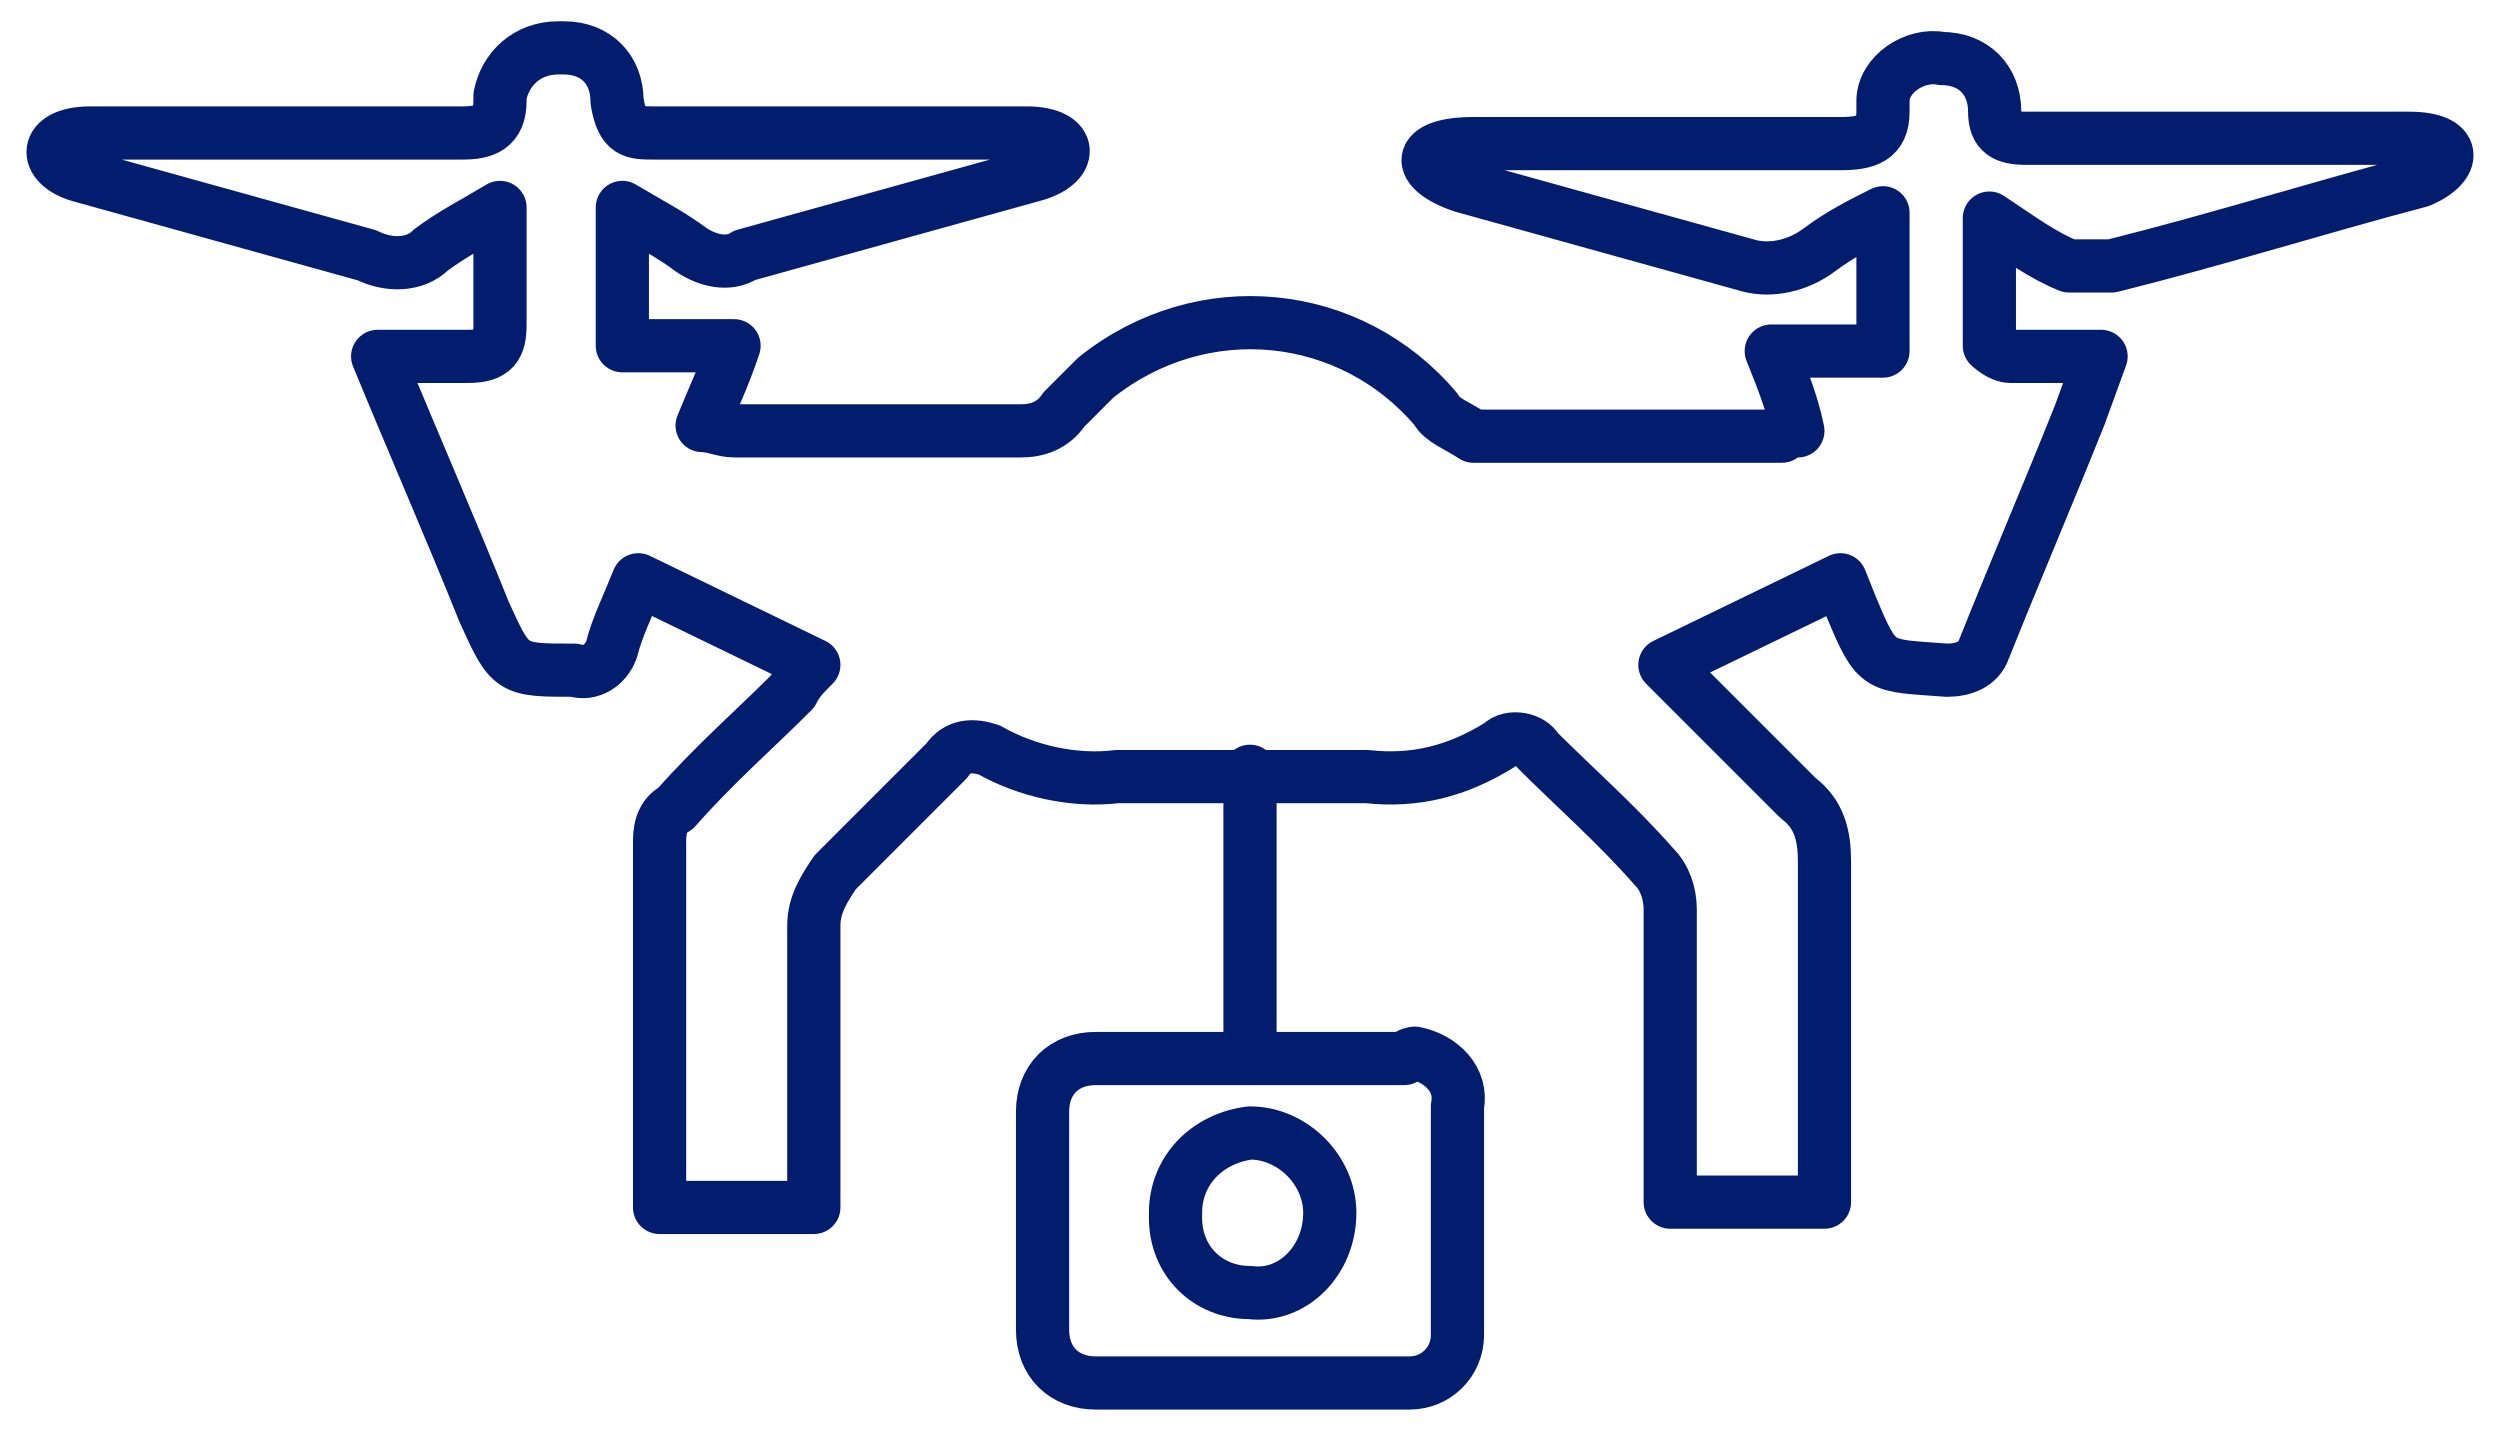
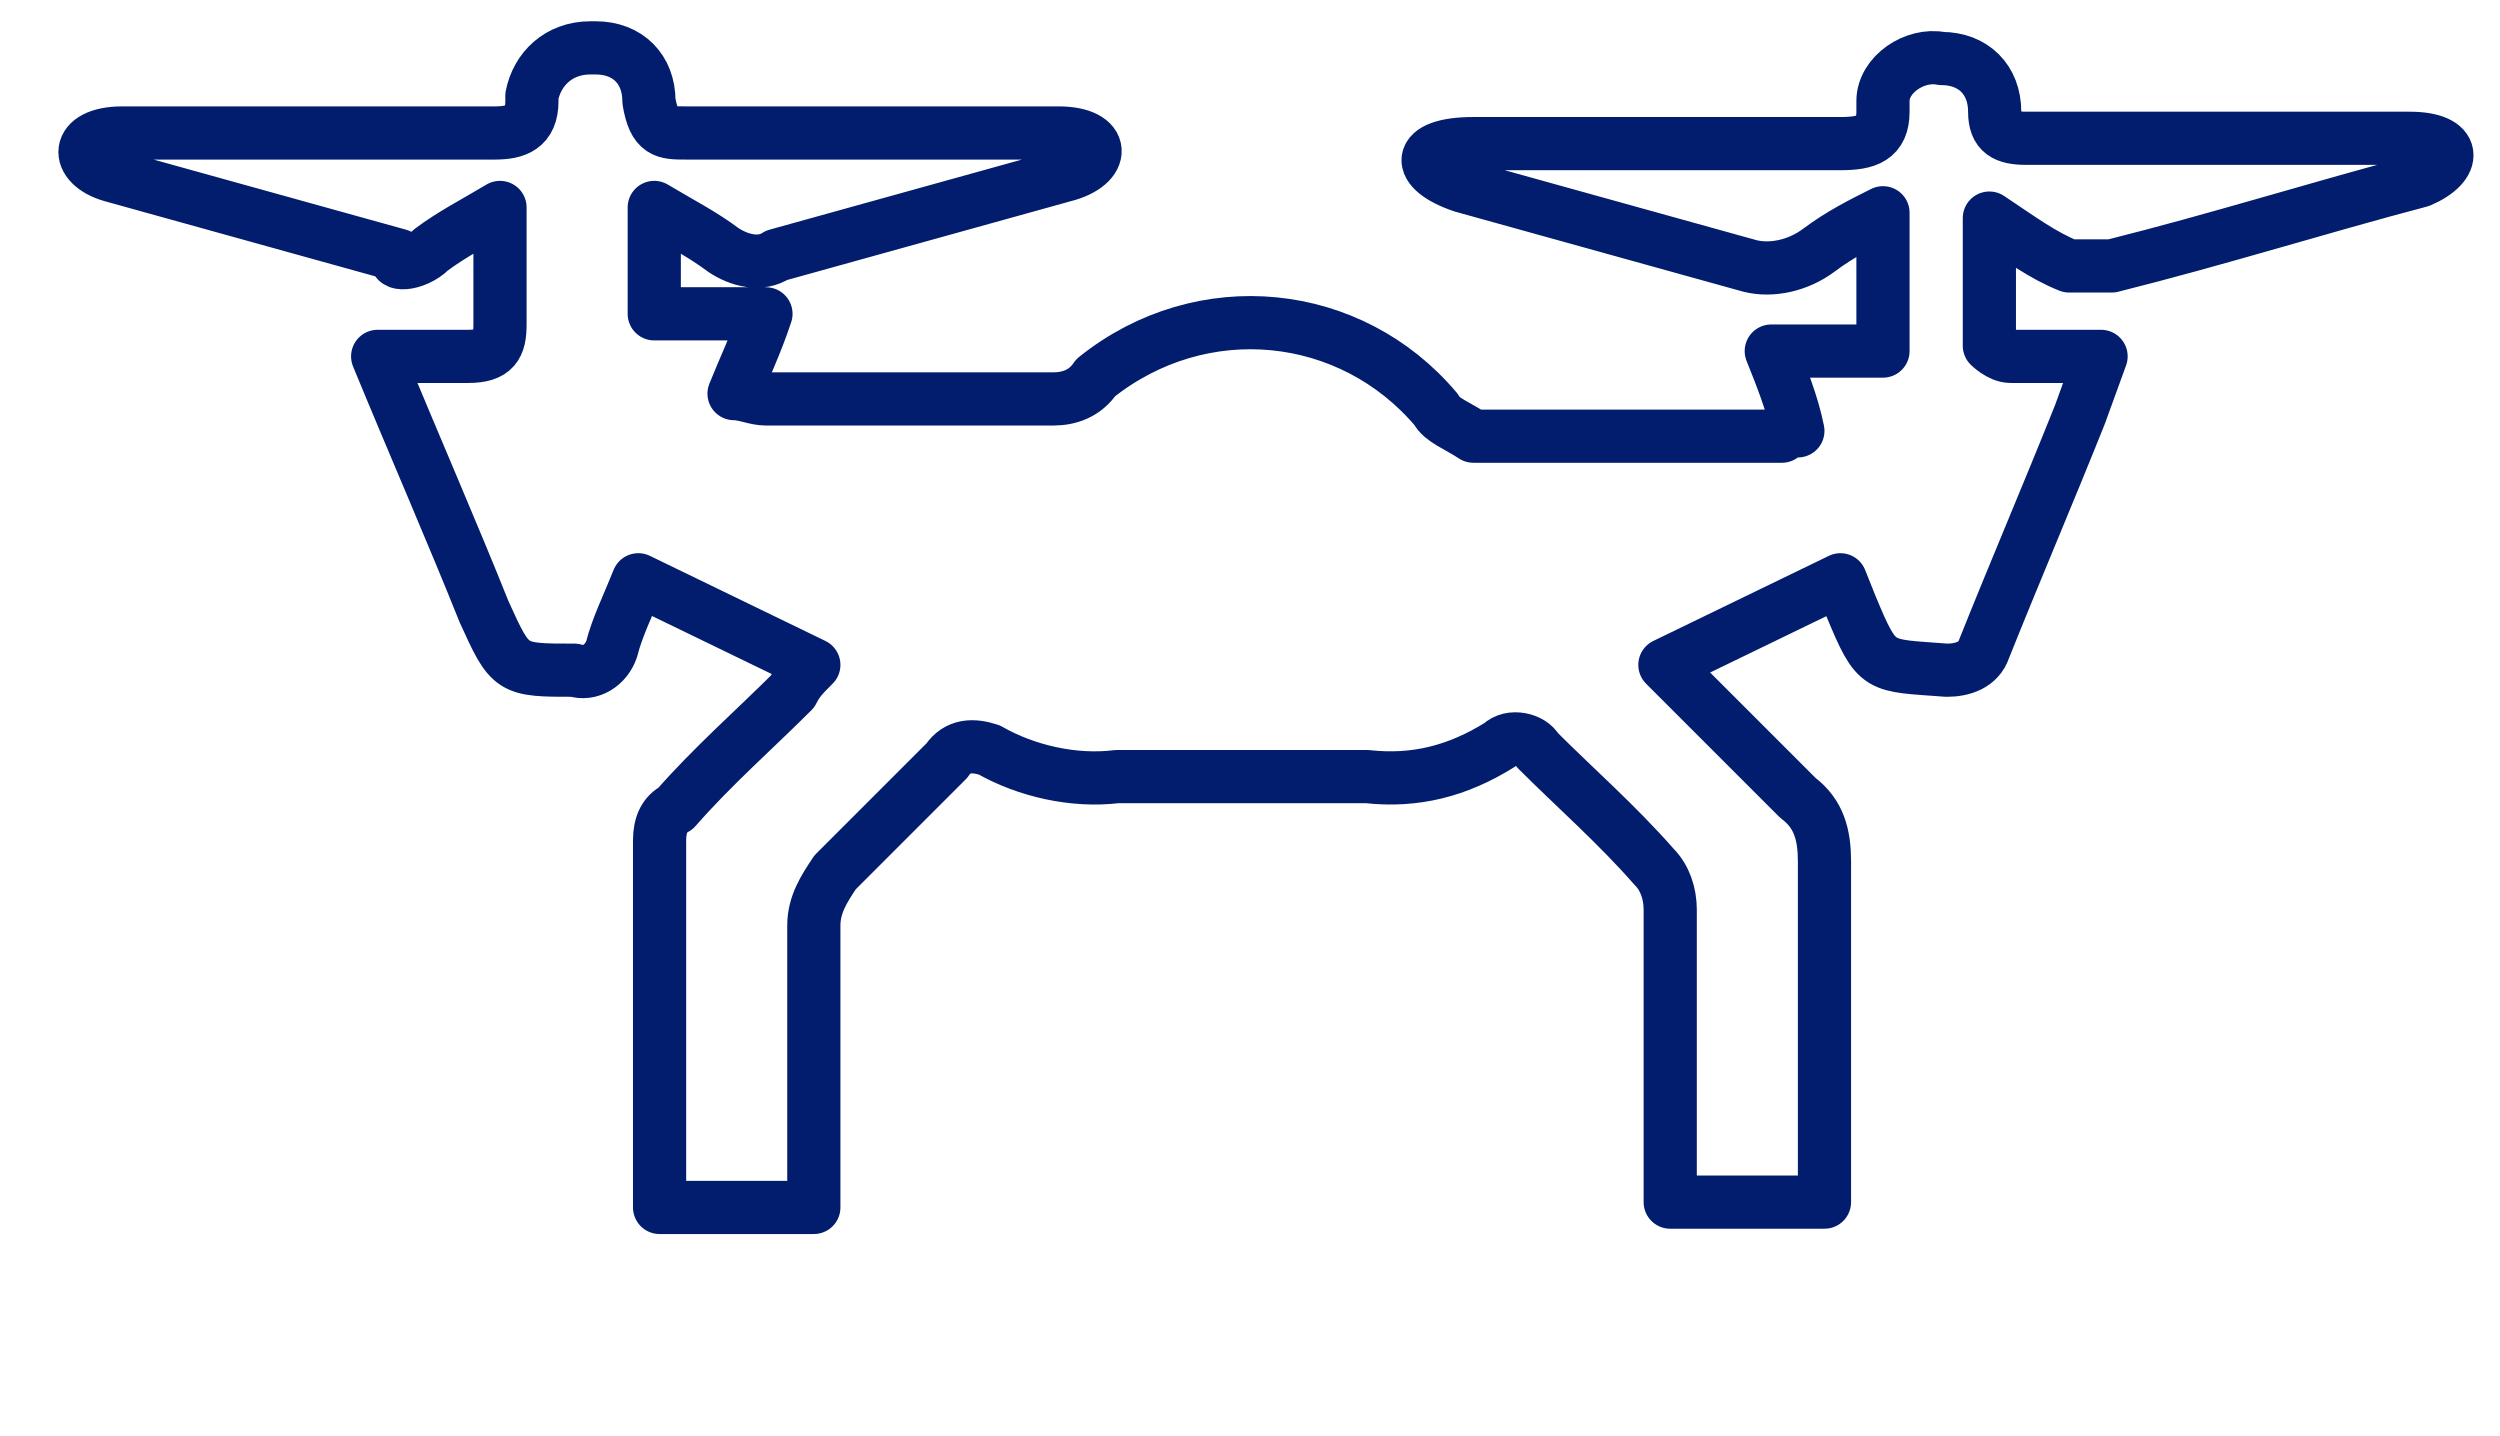
<svg xmlns="http://www.w3.org/2000/svg" version="1.1" id="Слой_1" x="0px" y="0px" viewBox="0 0 47 27" style="enable-background:new 0 0 47 27;" xml:space="preserve">
  <style type="text/css">
	.st0{fill:none;stroke:#021D6E;stroke-linecap:round;stroke-linejoin:round;}
</style>
-   <path class="st0" d="M45.3,2.6c-2.4,0-4.8,0-7.2,0c-0.4,0-0.6-0.1-0.6-0.5c0-0.6-0.4-1-1-1c-0.5-0.1-1.1,0.3-1.1,0.8  c0,0.1,0,0.1,0,0.2c0,0.5-0.3,0.6-0.8,0.6h-6.9c-1.1,0-1.1,0.5-0.2,0.8c0,0,3.6,1,5.4,1.5c0.4,0.1,0.9,0,1.3-0.3  c0.4-0.3,0.8-0.5,1.2-0.7v2.6h-2.1c0.2,0.5,0.4,1,0.5,1.5c-0.1,0-0.2,0-0.3,0.1c-1.9,0-3.8,0-5.8,0C27.4,8,27.1,7.9,27,7.7  c-1.6-1.9-4.4-2.2-6.4-0.6c-0.2,0.2-0.4,0.4-0.6,0.6c-0.2,0.3-0.5,0.4-0.8,0.4h-5.4c-0.2,0-0.4-0.1-0.6-0.1c0.2-0.5,0.4-0.9,0.6-1.5  h-2.1V3.9c0.5,0.3,0.9,0.5,1.3,0.8c0.3,0.2,0.7,0.3,1,0.1c1.8-0.5,3.6-1,5.4-1.5c0.8-0.2,0.8-0.8-0.1-0.8c-2.3,0-4.7,0-7,0  c-0.4,0-0.6,0-0.7-0.6c0-0.6-0.4-1-1-1c0,0-0.1,0-0.1,0c-0.6,0-1,0.4-1.1,0.9c0,0,0,0.1,0,0.1c0,0.5-0.3,0.6-0.7,0.6  c-2.3,0-4.7,0-7,0c-0.9,0-0.9,0.6-0.2,0.8c1.8,0.5,3.6,1,5.4,1.5C7.3,5,7.8,5,8.1,4.7c0.4-0.3,0.8-0.5,1.3-0.8c0,0.8,0,1.5,0,2.2  c0,0.4-0.1,0.6-0.6,0.6s-1.1,0-1.7,0c0.7,1.7,1.4,3.3,2,4.8c0.5,1.1,0.5,1.1,1.7,1.1c0.3,0.1,0.6-0.1,0.7-0.4  c0.1-0.4,0.3-0.8,0.5-1.3l3.3,1.6c-0.2,0.2-0.3,0.3-0.4,0.5c-0.7,0.7-1.5,1.4-2.2,2.2c-0.2,0.1-0.3,0.3-0.3,0.6c0,2.1,0,6.9,0,6.9  h2.9c0,0,0-3.8,0-5.3c0-0.4,0.2-0.7,0.4-1c0.7-0.7,1.4-1.4,2.1-2.1c0.2-0.3,0.5-0.3,0.8-0.2c0,0,0,0,0,0c0.7,0.4,1.6,0.6,2.4,0.5  c1.6,0,3.1,0,4.7,0c0.9,0.1,1.7-0.1,2.5-0.6c0.2-0.2,0.6-0.1,0.7,0.1c0,0,0,0,0,0c0.7,0.7,1.5,1.4,2.2,2.2c0.2,0.2,0.3,0.5,0.3,0.8  c0,1.6,0,5.5,0,5.5h2.9c0,0,0-4.4,0-6.4c0-0.5-0.1-0.9-0.5-1.2c-0.8-0.8-1.6-1.6-2.5-2.5l3.3-1.6l0.2,0.5c0.5,1.2,0.5,1.1,1.8,1.2  c0.3,0,0.6-0.1,0.7-0.4c0.6-1.5,1.2-2.9,1.8-4.4l0.4-1.1c-0.6,0-1.2,0-1.7,0c-0.2,0-0.4-0.2-0.4-0.2c0-0.8,0-1.5,0-2.4  c0.6,0.4,1,0.7,1.5,0.9C39.3,5,39.5,5,39.7,5c2-0.5,3.9-1.1,5.8-1.6C46.2,3.1,46.2,2.6,45.3,2.6z" />
-   <line class="st0" x1="23.5" y1="14.5" x2="23.5" y2="19.9" />
-   <path class="st0" d="M26.4,19.9h-2.9c-1,0-1.9,0-2.9,0c-0.6,0-1,0.4-1,1c0,1.4,0,2.8,0,4.1c0,0.6,0.4,1,1,1c2,0,4,0,5.9,0  c0.5,0,0.9-0.4,0.9-0.9c0,0,0-0.1,0-0.1c0-1.4,0-2.8,0-4.2c0.1-0.5-0.3-0.9-0.8-1C26.6,19.8,26.5,19.8,26.4,19.9z M23.5,24.3  c-0.8,0-1.4-0.6-1.4-1.4c0,0,0,0,0-0.1c0-0.8,0.6-1.4,1.4-1.5c0.8,0,1.5,0.7,1.5,1.5C25,23.7,24.3,24.4,23.5,24.3  C23.5,24.3,23.5,24.3,23.5,24.3z" />
+   <path class="st0" d="M45.3,2.6c-2.4,0-4.8,0-7.2,0c-0.4,0-0.6-0.1-0.6-0.5c0-0.6-0.4-1-1-1c-0.5-0.1-1.1,0.3-1.1,0.8  c0,0.1,0,0.1,0,0.2c0,0.5-0.3,0.6-0.8,0.6h-6.9c-1.1,0-1.1,0.5-0.2,0.8c0,0,3.6,1,5.4,1.5c0.4,0.1,0.9,0,1.3-0.3  c0.4-0.3,0.8-0.5,1.2-0.7v2.6h-2.1c0.2,0.5,0.4,1,0.5,1.5c-0.1,0-0.2,0-0.3,0.1c-1.9,0-3.8,0-5.8,0C27.4,8,27.1,7.9,27,7.7  c-1.6-1.9-4.4-2.2-6.4-0.6c-0.2,0.3-0.5,0.4-0.8,0.4h-5.4c-0.2,0-0.4-0.1-0.6-0.1c0.2-0.5,0.4-0.9,0.6-1.5  h-2.1V3.9c0.5,0.3,0.9,0.5,1.3,0.8c0.3,0.2,0.7,0.3,1,0.1c1.8-0.5,3.6-1,5.4-1.5c0.8-0.2,0.8-0.8-0.1-0.8c-2.3,0-4.7,0-7,0  c-0.4,0-0.6,0-0.7-0.6c0-0.6-0.4-1-1-1c0,0-0.1,0-0.1,0c-0.6,0-1,0.4-1.1,0.9c0,0,0,0.1,0,0.1c0,0.5-0.3,0.6-0.7,0.6  c-2.3,0-4.7,0-7,0c-0.9,0-0.9,0.6-0.2,0.8c1.8,0.5,3.6,1,5.4,1.5C7.3,5,7.8,5,8.1,4.7c0.4-0.3,0.8-0.5,1.3-0.8c0,0.8,0,1.5,0,2.2  c0,0.4-0.1,0.6-0.6,0.6s-1.1,0-1.7,0c0.7,1.7,1.4,3.3,2,4.8c0.5,1.1,0.5,1.1,1.7,1.1c0.3,0.1,0.6-0.1,0.7-0.4  c0.1-0.4,0.3-0.8,0.5-1.3l3.3,1.6c-0.2,0.2-0.3,0.3-0.4,0.5c-0.7,0.7-1.5,1.4-2.2,2.2c-0.2,0.1-0.3,0.3-0.3,0.6c0,2.1,0,6.9,0,6.9  h2.9c0,0,0-3.8,0-5.3c0-0.4,0.2-0.7,0.4-1c0.7-0.7,1.4-1.4,2.1-2.1c0.2-0.3,0.5-0.3,0.8-0.2c0,0,0,0,0,0c0.7,0.4,1.6,0.6,2.4,0.5  c1.6,0,3.1,0,4.7,0c0.9,0.1,1.7-0.1,2.5-0.6c0.2-0.2,0.6-0.1,0.7,0.1c0,0,0,0,0,0c0.7,0.7,1.5,1.4,2.2,2.2c0.2,0.2,0.3,0.5,0.3,0.8  c0,1.6,0,5.5,0,5.5h2.9c0,0,0-4.4,0-6.4c0-0.5-0.1-0.9-0.5-1.2c-0.8-0.8-1.6-1.6-2.5-2.5l3.3-1.6l0.2,0.5c0.5,1.2,0.5,1.1,1.8,1.2  c0.3,0,0.6-0.1,0.7-0.4c0.6-1.5,1.2-2.9,1.8-4.4l0.4-1.1c-0.6,0-1.2,0-1.7,0c-0.2,0-0.4-0.2-0.4-0.2c0-0.8,0-1.5,0-2.4  c0.6,0.4,1,0.7,1.5,0.9C39.3,5,39.5,5,39.7,5c2-0.5,3.9-1.1,5.8-1.6C46.2,3.1,46.2,2.6,45.3,2.6z" />
</svg>